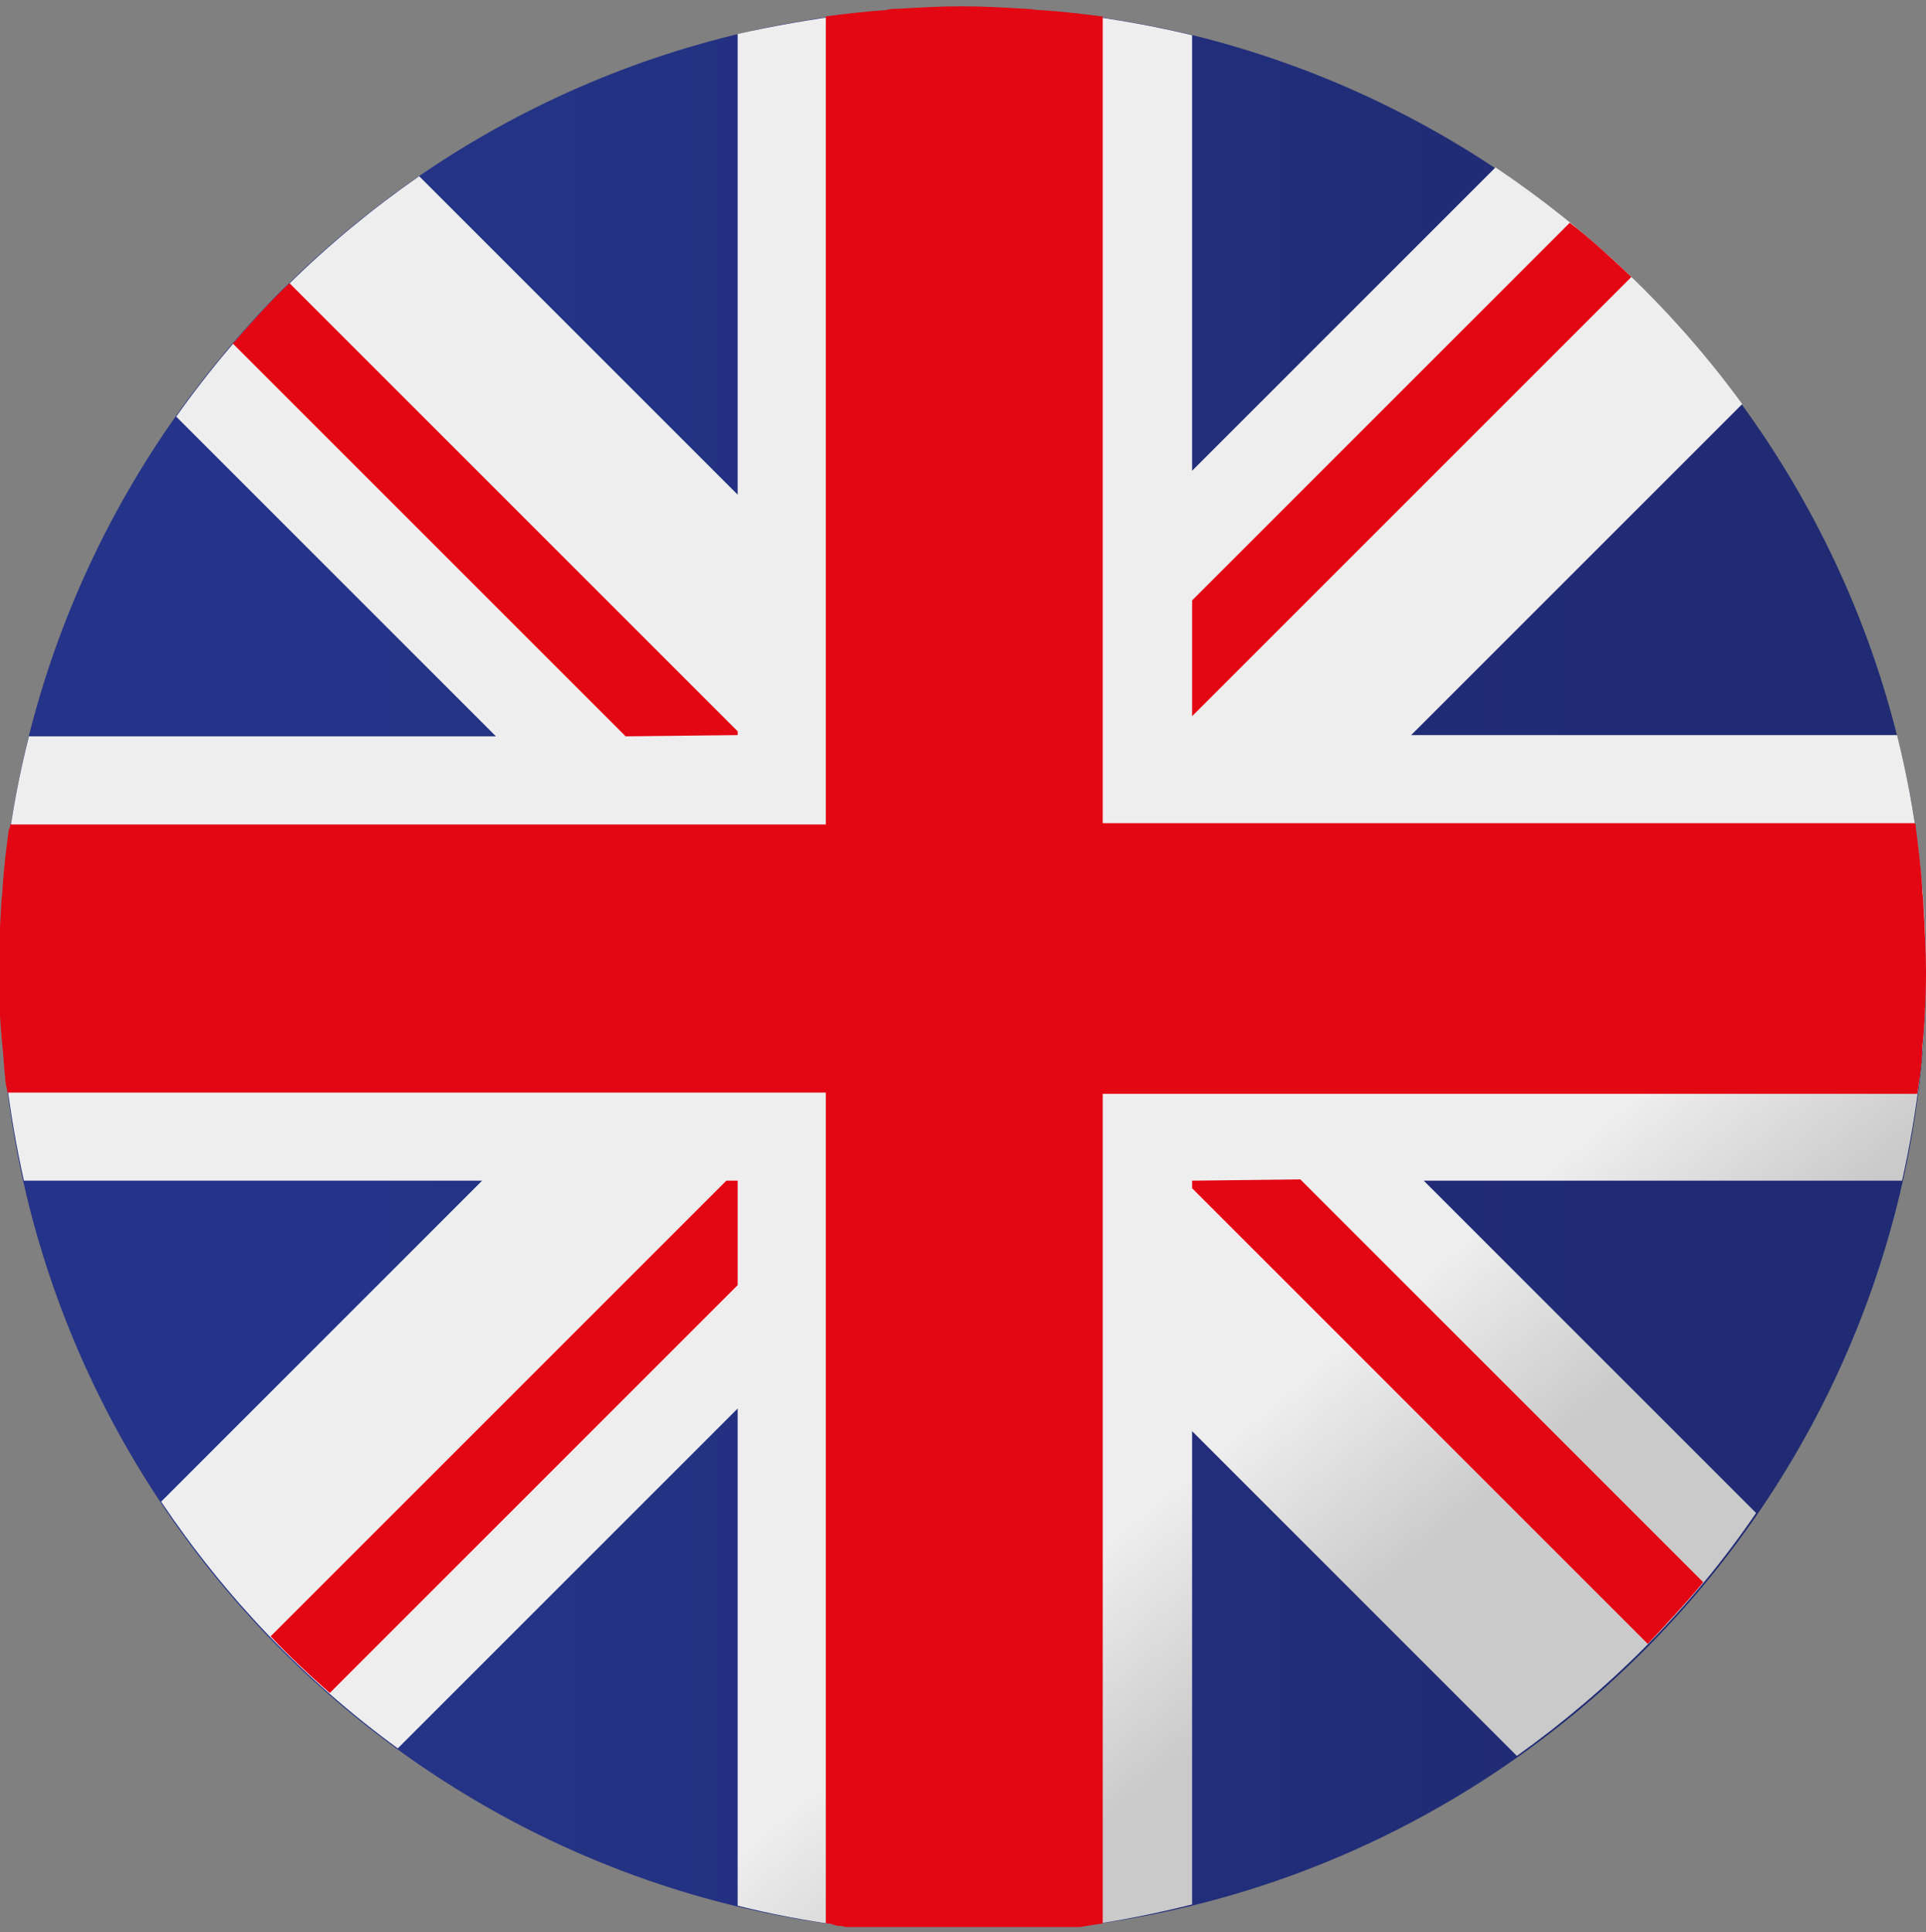
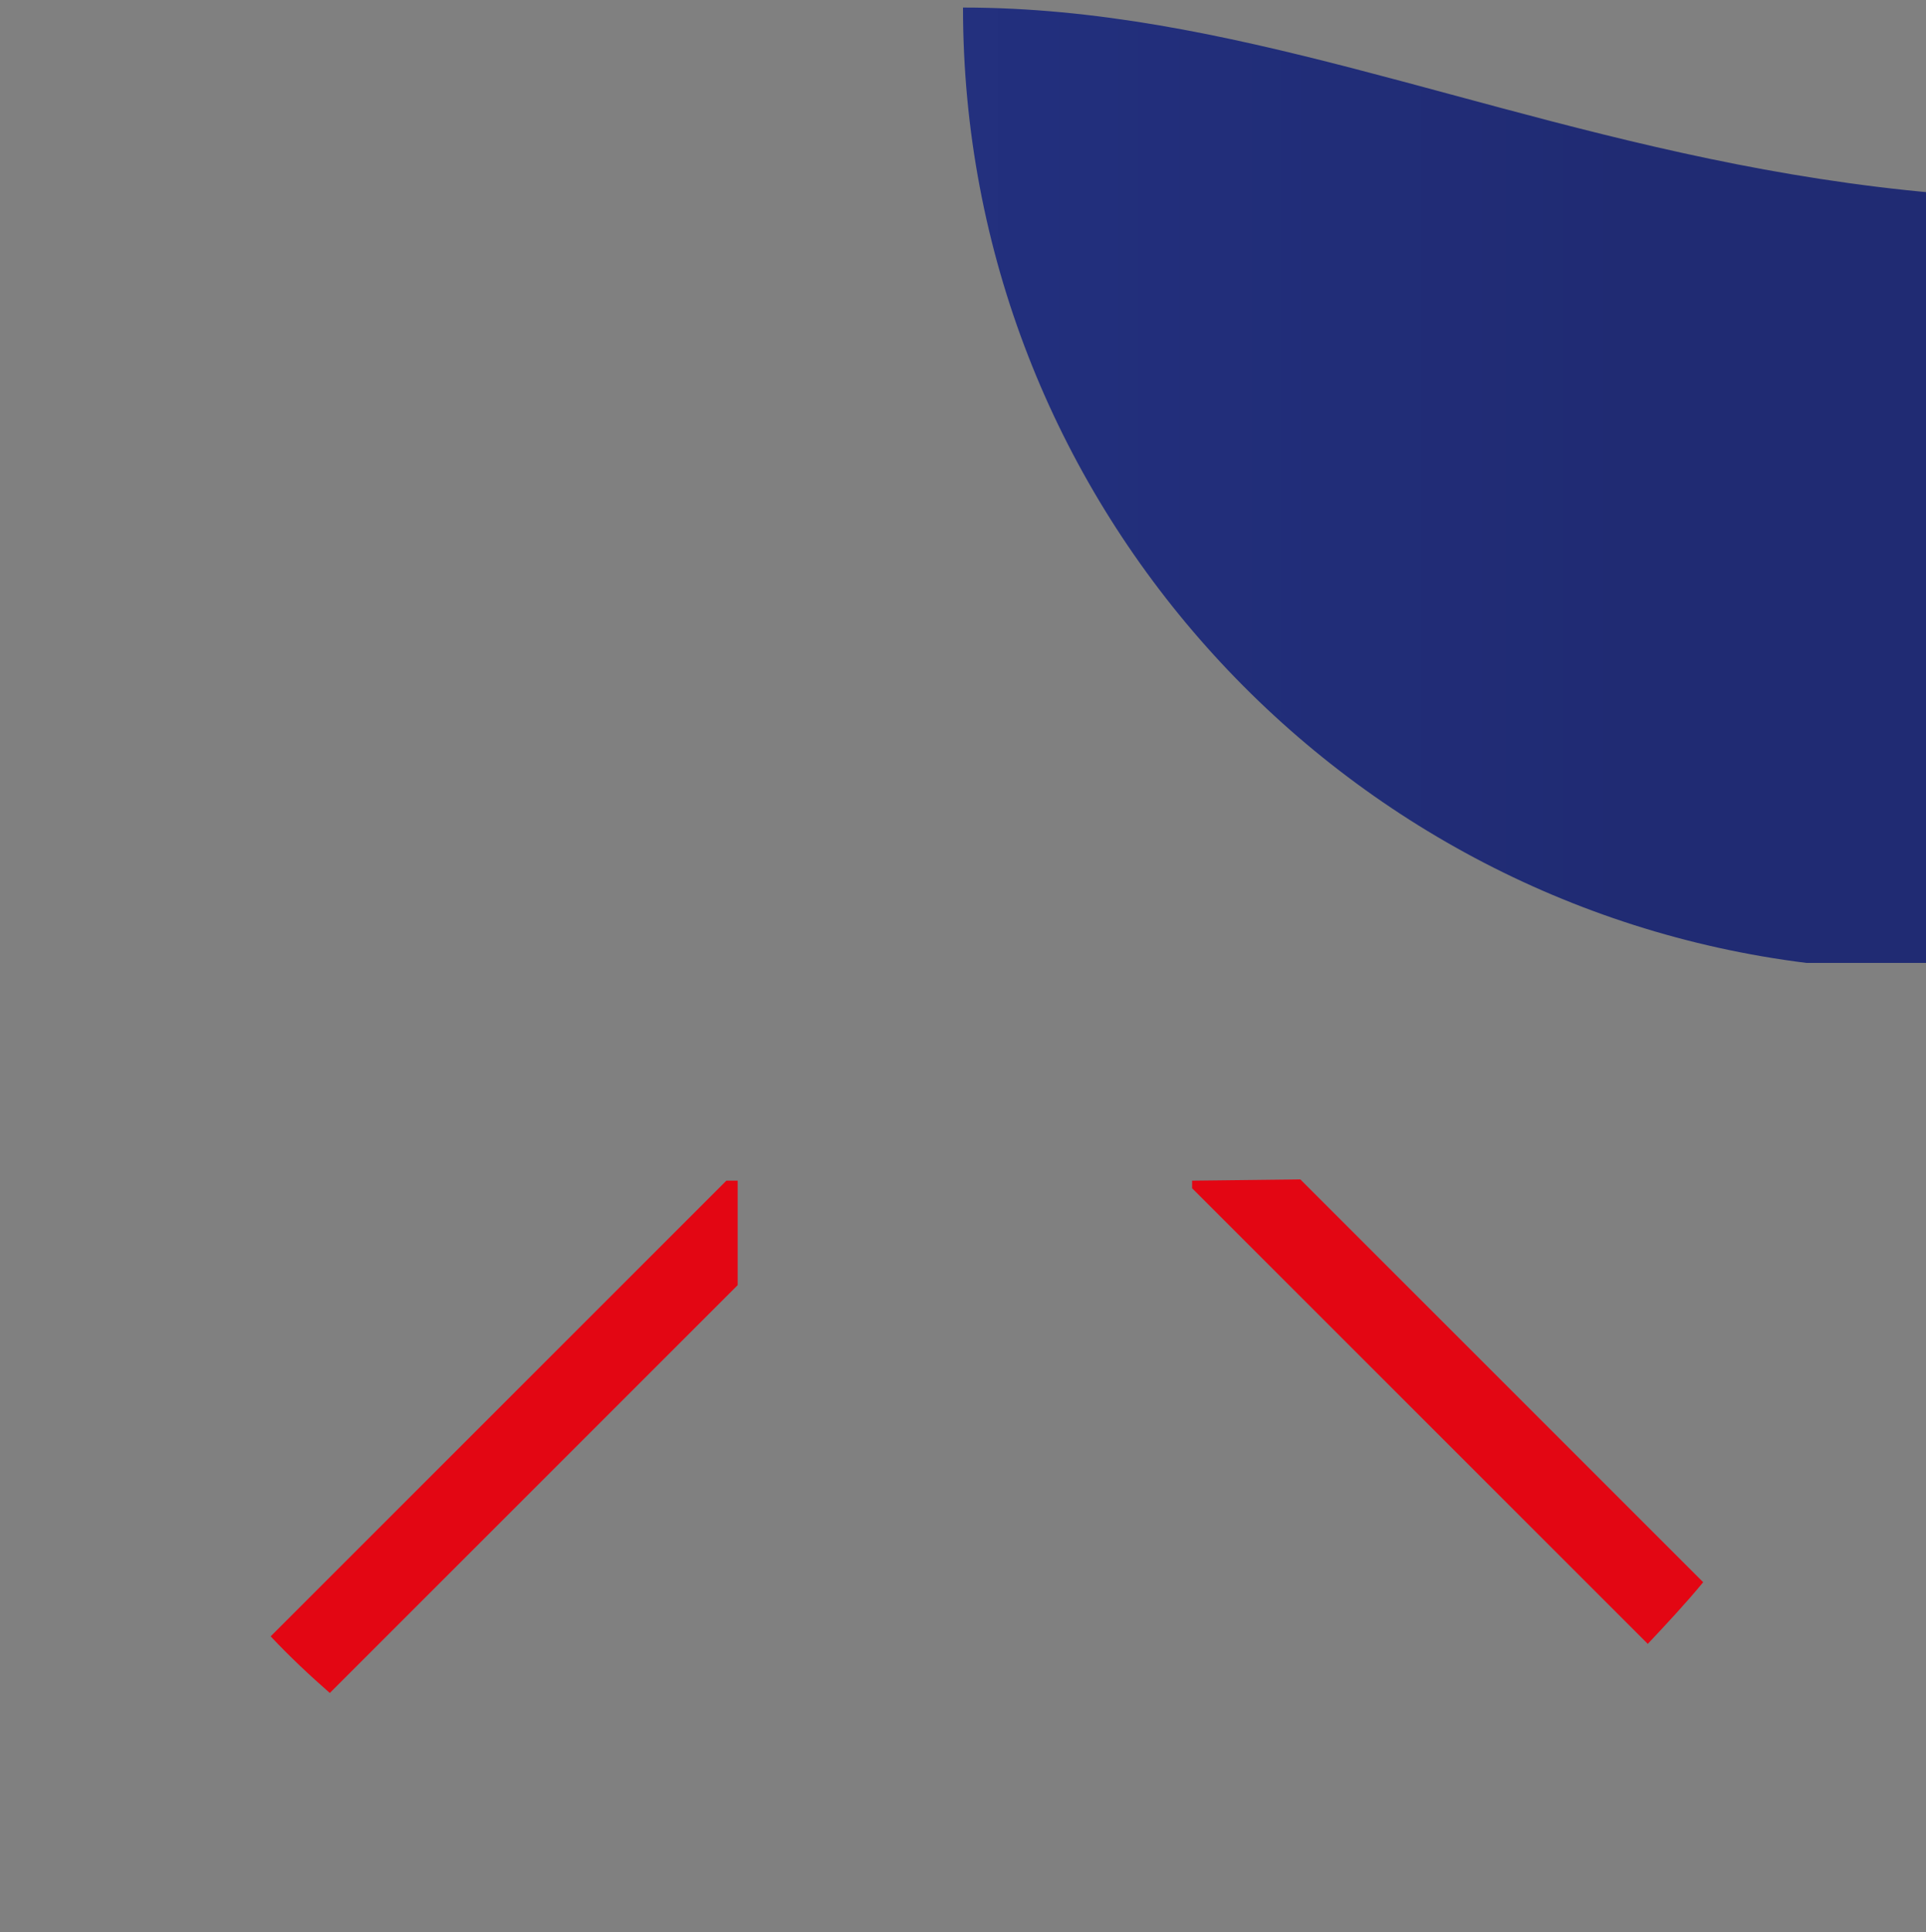
<svg xmlns="http://www.w3.org/2000/svg" version="1.1" id="Isolation_Mode" x="0px" y="0px" viewBox="-229 320.5 153 153.5" style="enable-background:new -229 320.5 153 153.5;" xml:space="preserve">
  <rect x="-229" y="320.5" width="153" height="153.5" fill="#808080" stroke="none" />
  <style type="text/css">
	.st0{fill:url(#SVGID_1_);}
	.st1{fill:url(#SVGID_2_);}
	.st2{fill:#E30613;}
</style>
  <g>
    <linearGradient id="SVGID_1_" gradientUnits="userSpaceOnUse" x1="-228.997" y1="399.75" x2="-76.007" y2="399.75" gradientTransform="matrix(1 0 0 -1 0 797)">
      <stop offset="0.188" style="stop-color:#253488" />
      <stop offset="0.848" style="stop-color:#202B73" />
    </linearGradient>
-     <path class="st0" d="M-152.5,321.1c-42.2,0-76.5,34.3-76.5,76.5c0,39,29.3,71.2,67,75.9h19c37.7-4.7,67-36.9,67-75.9   C-76,355.4-110.3,321.1-152.5,321.1z" />
+     <path class="st0" d="M-152.5,321.1c0,39,29.3,71.2,67,75.9h19c37.7-4.7,67-36.9,67-75.9   C-76,355.4-110.3,321.1-152.5,321.1z" />
    <linearGradient id="SVGID_2_" gradientUnits="userSpaceOnUse" x1="-164.353" y1="413.525" x2="-107.691" y2="346.475" gradientTransform="matrix(1 0 0 -1 0 797)">
      <stop offset="0.691" style="stop-color:#EFEEEE" />
      <stop offset="0.885" style="stop-color:#CACACA" />
    </linearGradient>
-     <path class="st1" d="M-229,397.6c0,5.8,0.7,11.3,1.9,16.7h36.4l-25.5,25.5c5.1,7.6,11.4,14.2,18.8,19.6l27-27v39.5   c2.8,0.7,5.5,1.2,8.4,1.6h19c3-0.4,5.9-1,8.7-1.7v-37.6l25.8,25.8c7.4-5.3,13.9-11.8,19-19.3l-26.4-26.4h38   c1.2-5.4,1.9-11,1.9-16.7c0-6.4-0.8-12.7-2.3-18.7h-38.6l26.3-26.3c-5.4-7.4-12-13.7-19.6-18.8l-24.1,24.1v-34.6   c-5.8-1.4-11.9-2.2-18.2-2.2c-6.2,0-12.1,0.8-17.9,2.1v36.6l-25.3-25.3c-7.5,5.2-14,11.6-19.3,19.1l25.4,25.4h-37.1   C-228.2,384.9-229,391.1-229,397.6z" />
    <g>
      <path class="st2" d="M-207.5,450.5c1.5,1.6,3.1,3.1,4.7,4.5l32.4-32.4v-8.3h-0.9L-207.5,450.5z" />
      <path class="st2" d="M-134.3,414.3v0.6l36.2,36.2c1.5-1.6,3-3.2,4.4-4.9l-32-32L-134.3,414.3L-134.3,414.3z" />
-       <path class="st2" d="M-170.4,378.9v-0.3L-206,343c-1.6,1.5-3,3.1-4.5,4.8l31.2,31.2L-170.4,378.9L-170.4,378.9z" />
-       <path class="st2" d="M-76.3,391c-0.1-1.6-0.3-3.1-0.5-4.7c0-0.1,0-0.3-0.1-0.4h-64.5v-64.1c0,0-0.1,0-0.1,0    c-1.6-0.2-3.2-0.4-4.9-0.5c-0.4,0-0.7-0.1-1.1-0.1c-1.7-0.1-3.4-0.2-5.1-0.2c-1.7,0-3.4,0.1-5.1,0.2c-0.3,0-0.6,0-0.9,0.1    c-1.6,0.1-3.2,0.3-4.8,0.5c0,0,0,0,0,0V386h-64.8c0,0.1,0,0.3-0.1,0.4c-0.2,1.5-0.4,3.1-0.5,4.7c0,0.4-0.1,0.9-0.1,1.3    c-0.1,1.7-0.2,3.5-0.2,5.2c0,2.1,0.1,4.1,0.3,6.1c0.1,0.8,0.1,1.5,0.2,2.3c0,0.4,0.1,0.8,0.2,1.3h65v66c0.3,0,0.6,0.1,0.9,0.2    c0.2,0,0.4,0,0.7,0.1h18.5c0.2,0,0.5-0.1,0.7-0.1c0.4-0.1,0.8-0.1,1.2-0.2v-65.9h64.7c0.1-0.4,0.1-0.8,0.2-1.3    c0.1-0.8,0.2-1.5,0.2-2.3c0.2-2,0.3-4.1,0.3-6.1c0-1.8-0.1-3.5-0.2-5.2C-76.2,391.9-76.3,391.5-76.3,391z" />
-       <path class="st2" d="M-134.3,377.4l34.9-34.9c-1.6-1.5-3.2-3-4.9-4.3l-30,30V377.4z" />
    </g>
  </g>
</svg>